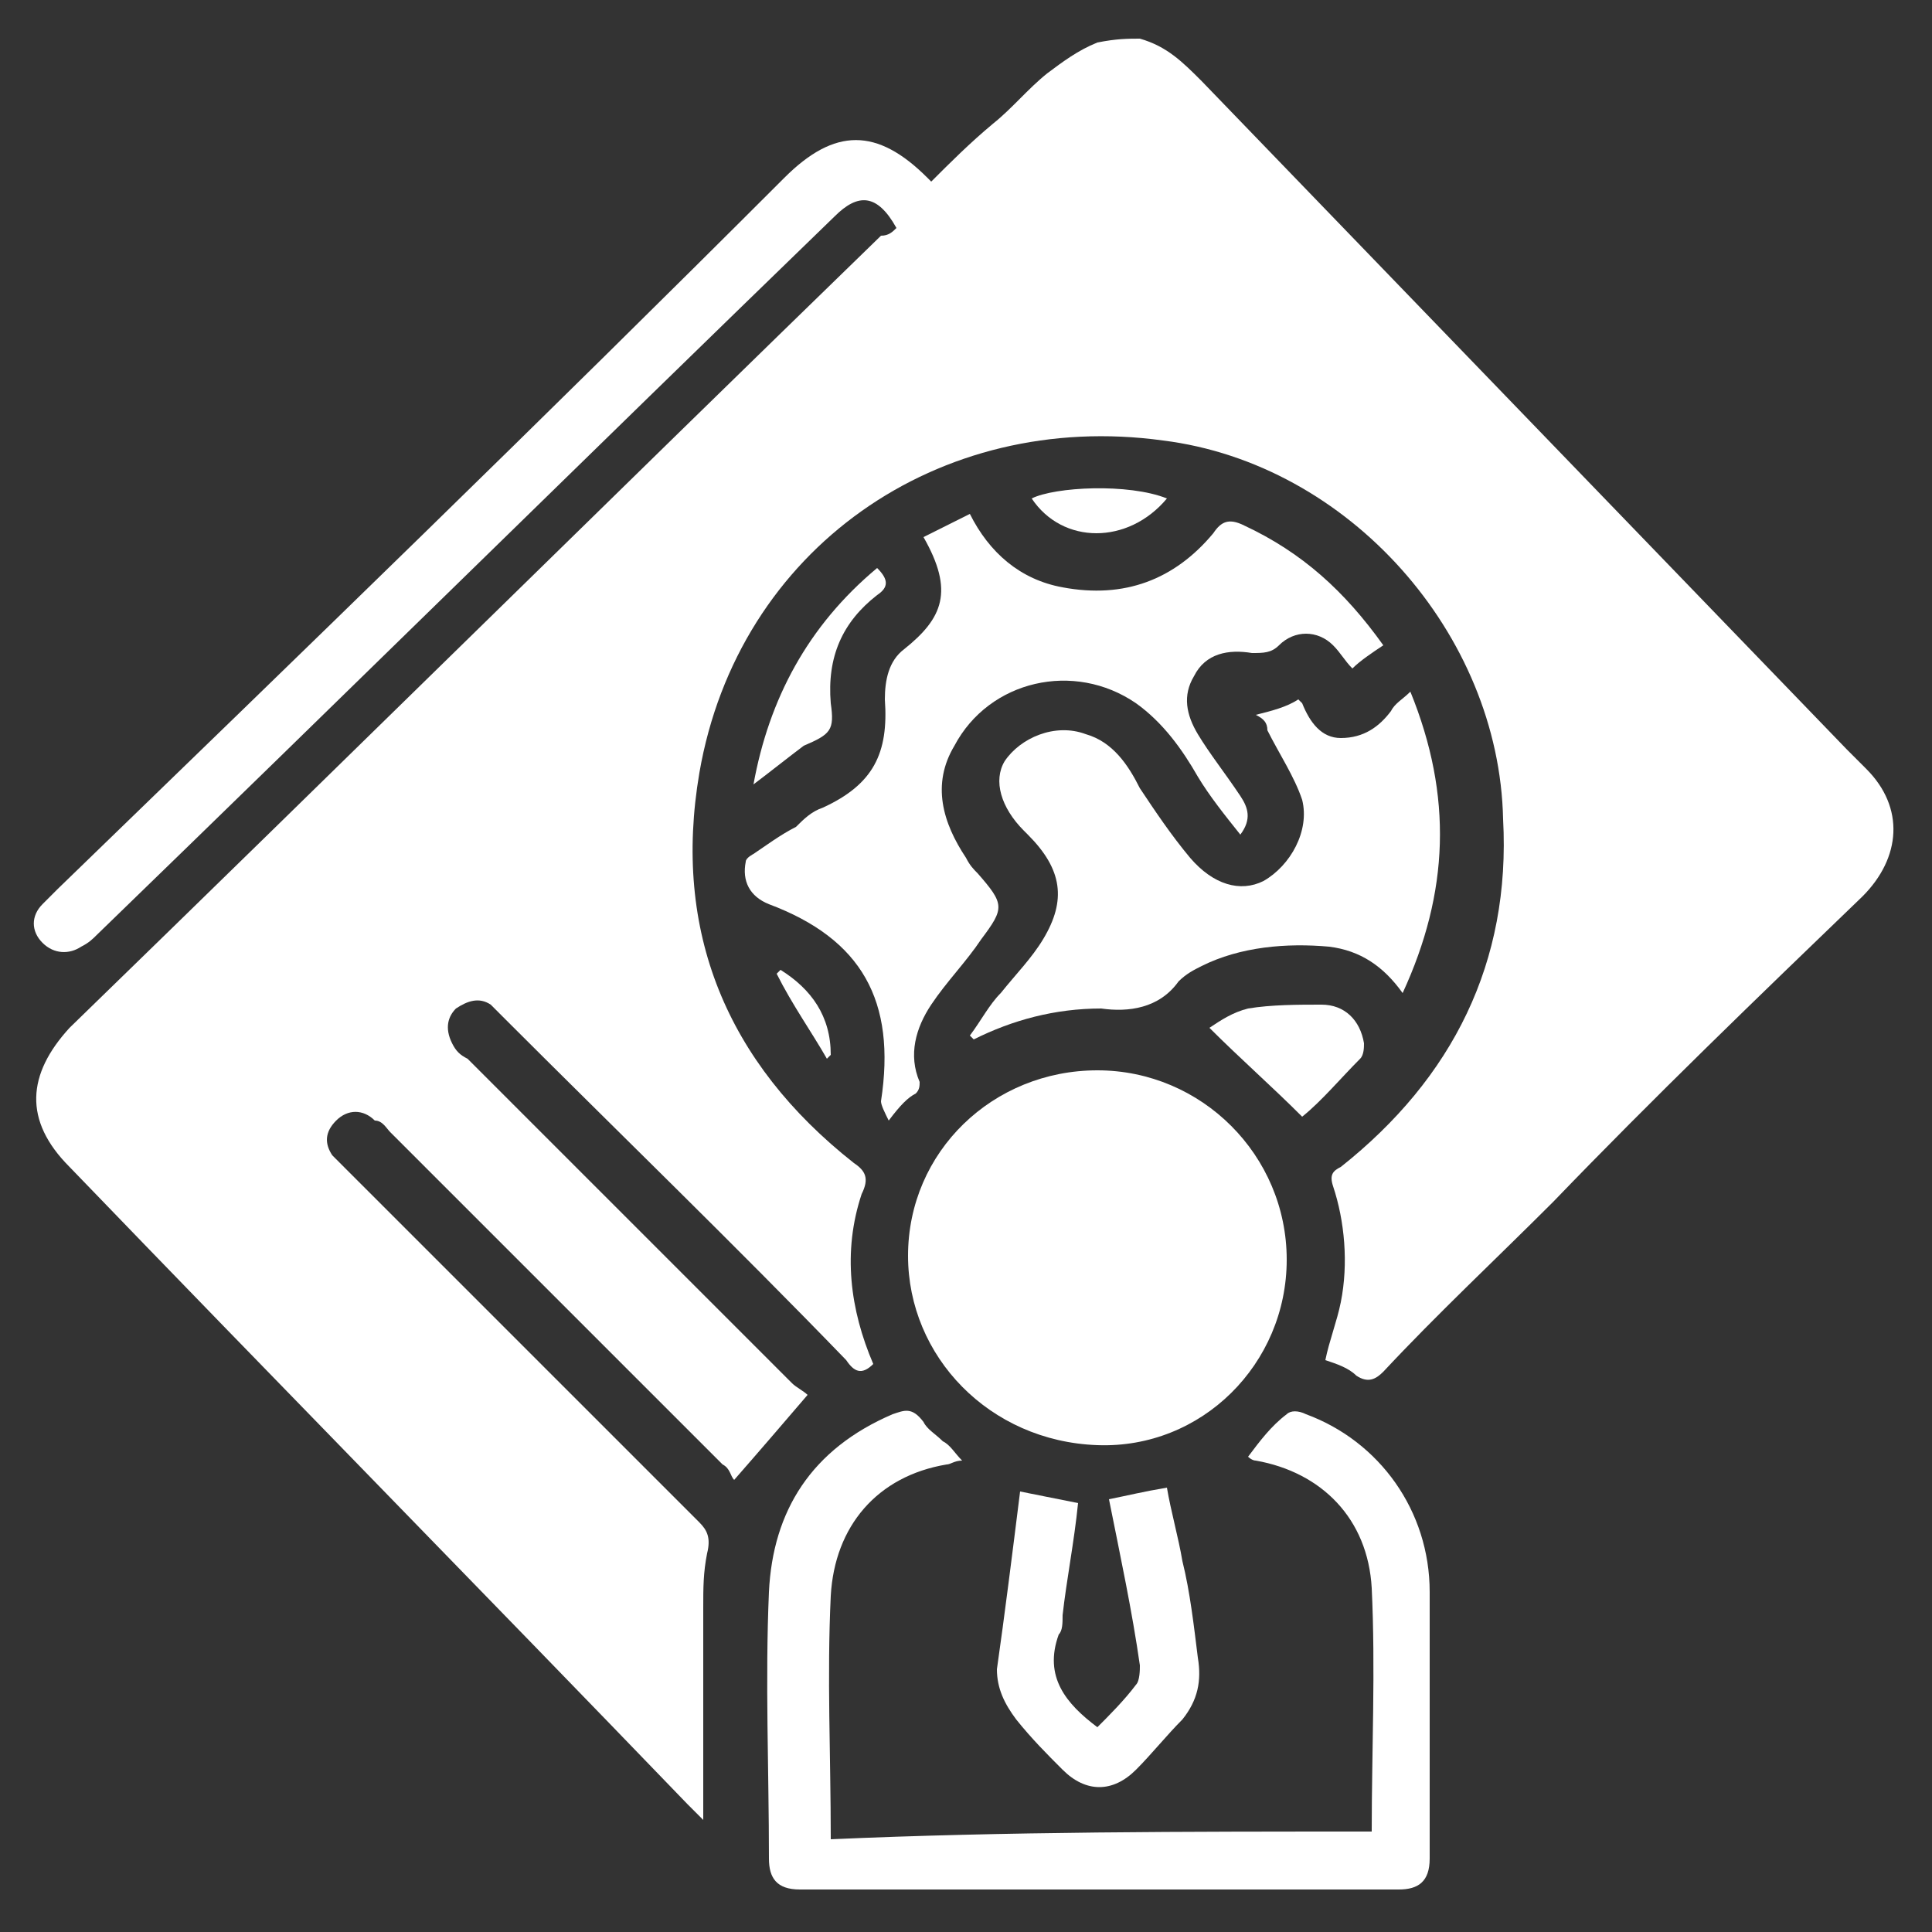
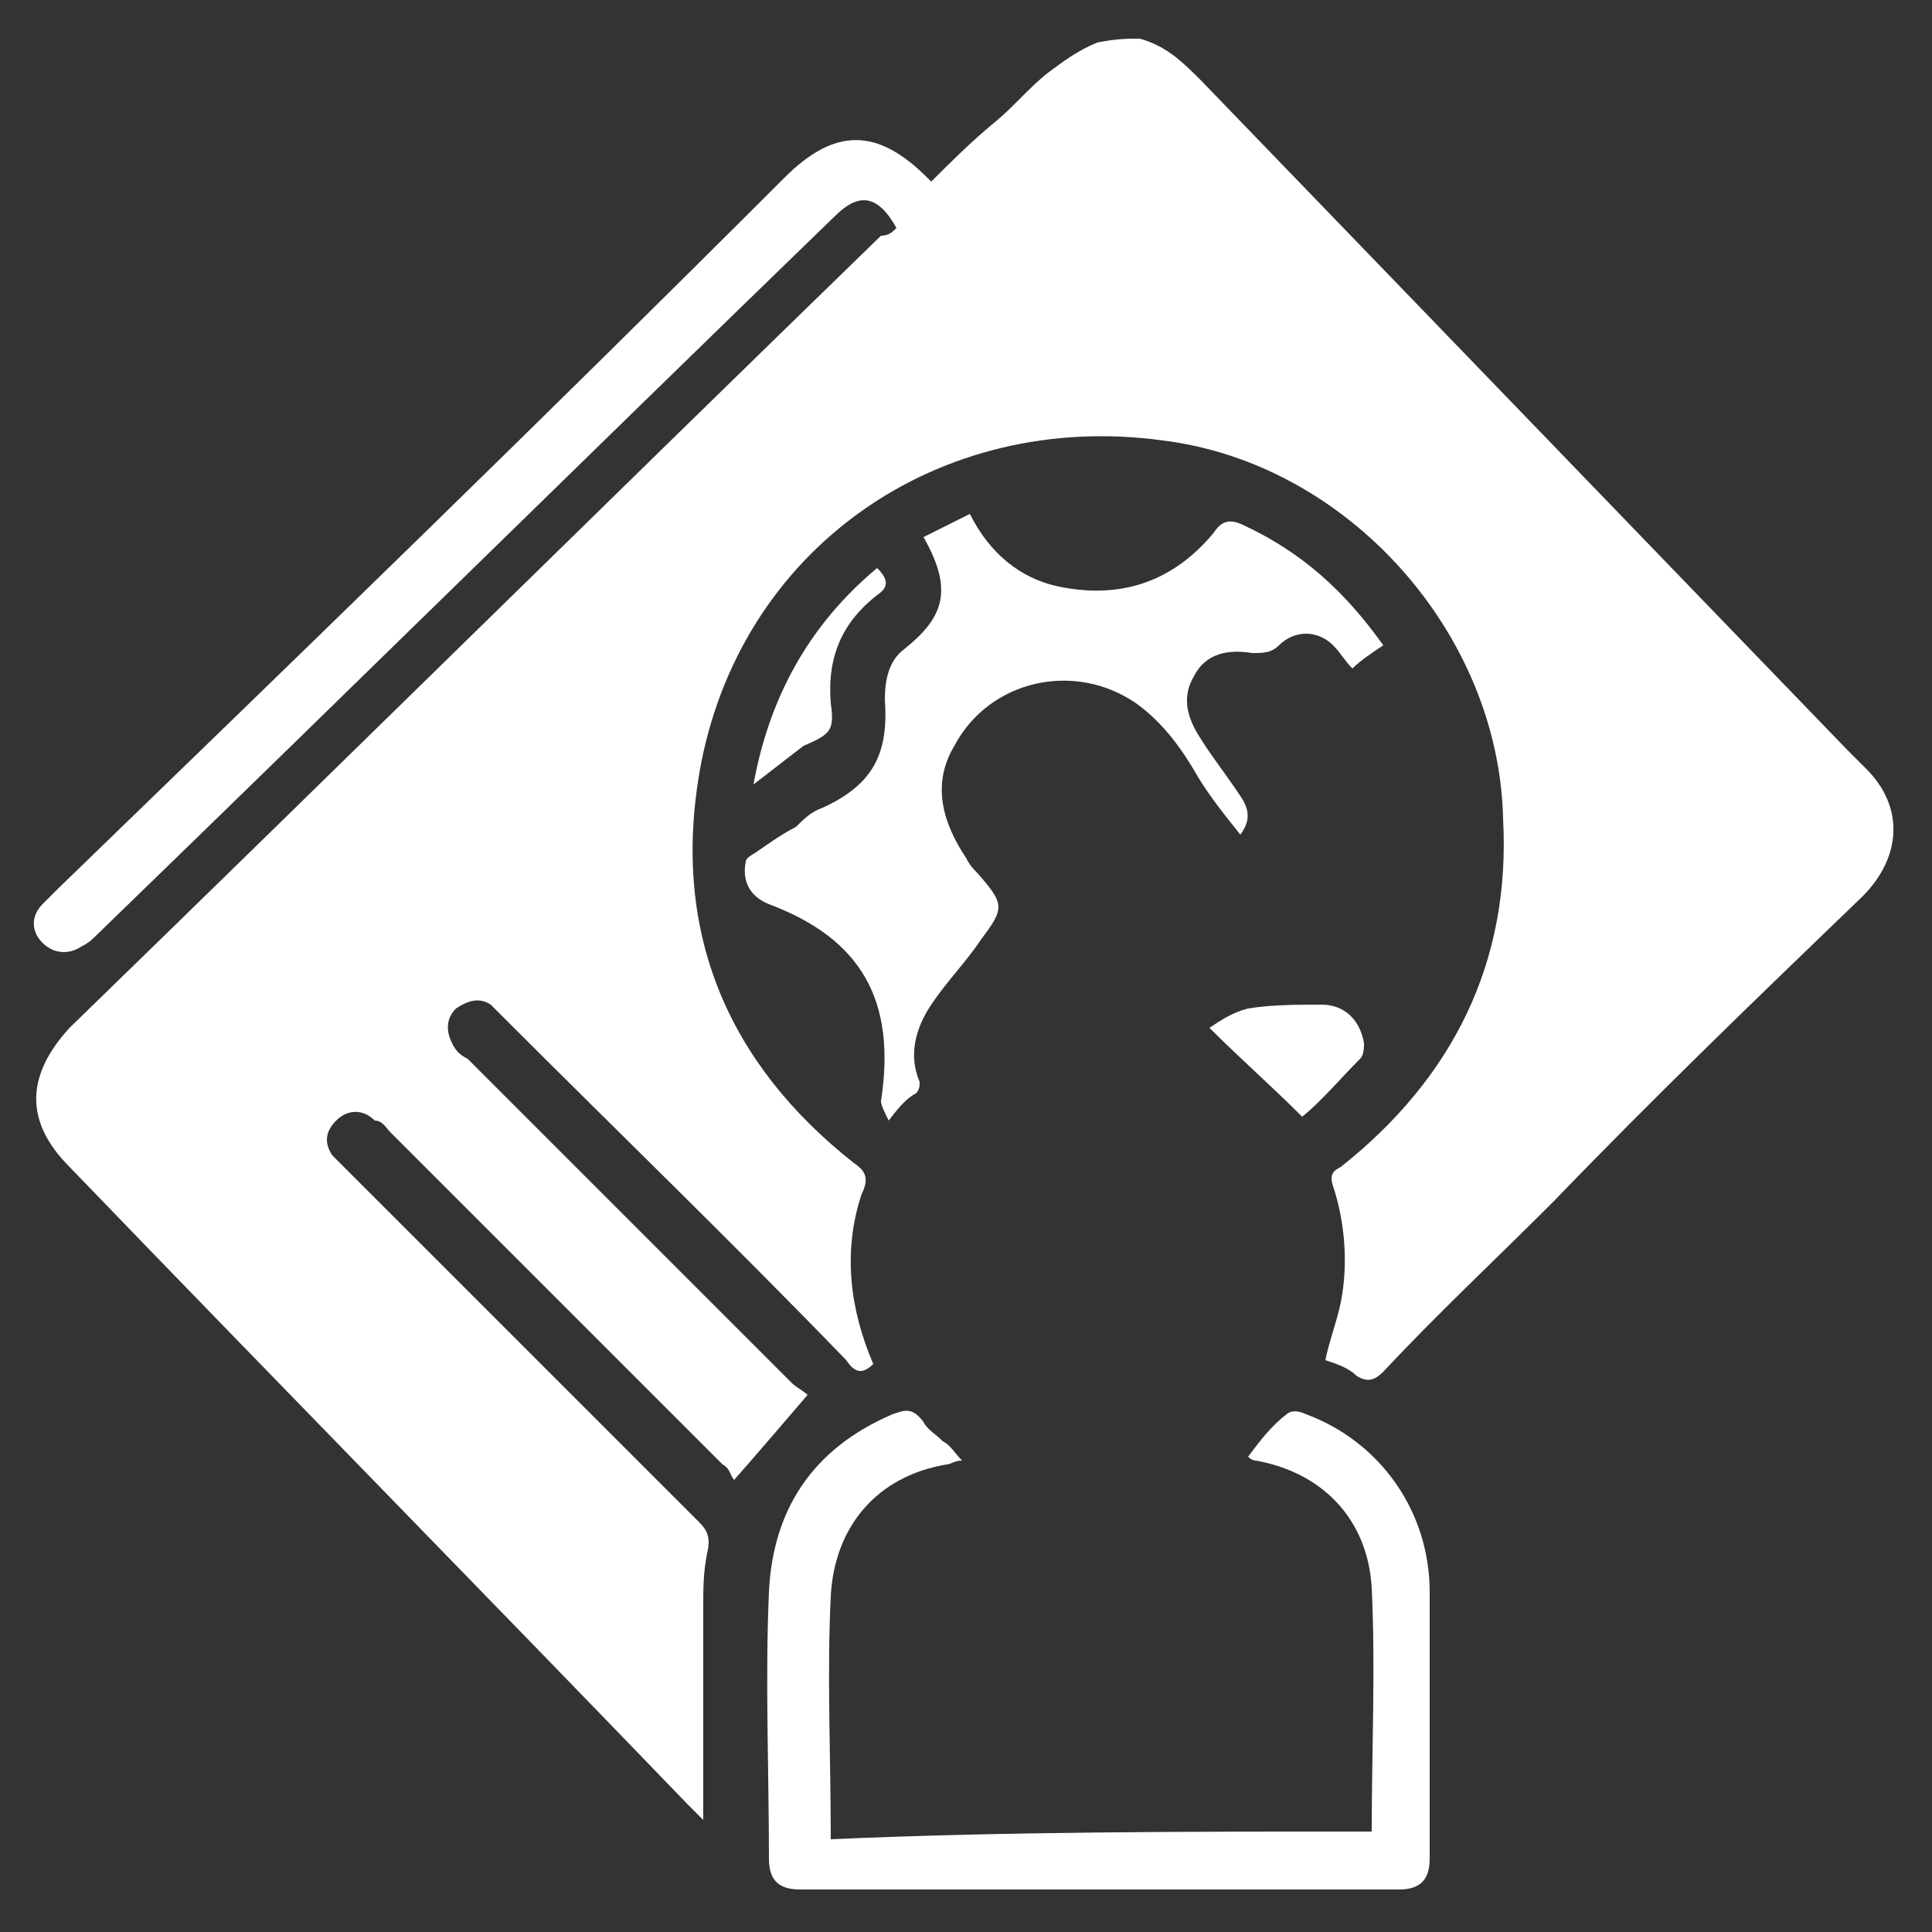
<svg xmlns="http://www.w3.org/2000/svg" version="1.1" id="Calque_1" x="0px" y="0px" viewBox="0 0 50 50" style="enable-background:new 0 0 50 50;" xml:space="preserve">
  <rect x="0" y="0" width="50" height="50" fill="#333333" stroke="none" />
  <style type="text/css"> .st0{fill:#FFFFFF;} </style>
  <g id="Calque_1_00000121957969856954961480000001223608681991793554_">
    <g>
      <path class="st0" d="M29.5,1c0.7,0.2,1.1,0.6,1.6,1.1c5.6,5.8,11.1,11.5,16.7,17.3c0.2,0.2,0.3,0.3,0.5,0.5c1,1,0.9,2.3-0.1,3.3 c-2.7,2.6-5.4,5.2-8,7.9c-1.5,1.5-3,2.9-4.4,4.4c-0.2,0.2-0.4,0.3-0.7,0.1c-0.2-0.2-0.5-0.3-0.8-0.4c0.1-0.5,0.3-1,0.4-1.5 c0.2-1,0.1-2.1-0.2-3c-0.1-0.3,0-0.4,0.2-0.5c2.9-2.3,4.4-5.3,4.2-9c-0.1-4.8-4-9.2-8.8-9.8c-5.8-0.8-11,2.8-12,8.6 c-0.7,4.1,0.7,7.5,4,10.1c0.3,0.2,0.4,0.4,0.2,0.8c-0.5,1.5-0.3,3,0.3,4.4c-0.3,0.3-0.5,0.2-0.7-0.1c-2.9-3-5.9-5.9-8.8-8.8 c-0.1-0.1-0.3-0.3-0.4-0.4c-0.3-0.2-0.6-0.1-0.9,0.1c-0.2,0.2-0.3,0.5-0.1,0.9c0.1,0.2,0.2,0.3,0.4,0.4c2.8,2.8,5.6,5.6,8.4,8.4 c0.1,0.1,0.3,0.2,0.4,0.3c-0.6,0.7-1.2,1.4-1.9,2.2c-0.1-0.1-0.1-0.3-0.3-0.4c-2.9-2.9-5.7-5.7-8.6-8.6C10,29.2,9.9,29,9.7,29 c-0.3-0.3-0.7-0.3-1,0s-0.3,0.6-0.1,0.9C8.7,30,8.9,30.2,9,30.3c3,3,6.1,6.1,9.1,9.1c0.2,0.2,0.3,0.4,0.2,0.8 c-0.1,0.5-0.1,0.9-0.1,1.4c0,1.7,0,3.3,0,5c0,0.1,0,0.3,0,0.5c-0.2-0.2-0.3-0.3-0.4-0.4c-5.3-5.5-10.7-11-16-16.5 c-1.2-1.2-1.1-2.4,0-3.6c7-6.8,14-13.7,21-20.5c0.2,0,0.3-0.1,0.4-0.2c-0.5-0.9-1-0.9-1.6-0.3C15.2,11.8,8.9,18,2.5,24.2 c-0.1,0.1-0.2,0.2-0.4,0.3c-0.3,0.2-0.7,0.2-1-0.1c-0.3-0.3-0.3-0.7,0-1c0.1-0.1,0.3-0.3,0.4-0.4c6.3-6.1,12.6-12.2,18.8-18.4 c1.3-1.3,2.4-1.3,3.7,0l0.1,0.1c0.5-0.5,1-1,1.6-1.5c0.5-0.4,0.9-0.9,1.4-1.3c0.4-0.3,0.8-0.6,1.3-0.8C28.9,1,29.2,1,29.5,1z" />
-       <path class="st0" d="M23.5,32.5c0-2.7,2.2-4.8,4.9-4.8s4.9,2.2,4.9,4.9s-2.2,4.9-4.9,4.8C25.6,37.3,23.5,35.1,23.5,32.5z" />
      <path class="st0" d="M23,29c-0.1-0.2-0.2-0.4-0.2-0.5c0.4-2.6-0.5-4.2-2.9-5.1c-0.5-0.2-0.7-0.6-0.6-1.1c0-0.1,0.2-0.2,0.2-0.2 c0.3-0.2,0.7-0.5,1.1-0.7c0.2-0.2,0.4-0.4,0.7-0.5c1.3-0.6,1.7-1.4,1.6-2.8c0-0.5,0.1-1,0.5-1.3c1-0.8,1.3-1.5,0.5-2.9 c0.4-0.2,0.8-0.4,1.2-0.6c0.5,1,1.3,1.7,2.4,1.9c1.6,0.3,2.9-0.2,3.9-1.4c0.2-0.3,0.4-0.4,0.8-0.2c1.5,0.7,2.6,1.7,3.6,3.1 c-0.3,0.2-0.6,0.4-0.8,0.6c-0.2-0.2-0.3-0.4-0.5-0.6c-0.4-0.4-1-0.4-1.4,0c-0.2,0.2-0.4,0.2-0.7,0.2c-0.6-0.1-1.2,0-1.5,0.6 c-0.3,0.5-0.2,1,0.1,1.5c0.3,0.5,0.7,1,1.1,1.6c0.2,0.3,0.3,0.6,0,1c-0.4-0.5-0.8-1-1.1-1.5c-0.4-0.7-0.9-1.4-1.6-1.9 c-1.6-1.1-3.8-0.6-4.7,1.1c-0.6,1-0.3,2,0.3,2.9c0.1,0.2,0.2,0.3,0.3,0.4c0.7,0.8,0.7,0.9,0.1,1.7c-0.4,0.6-0.9,1.1-1.3,1.7 s-0.6,1.3-0.3,2c0,0.1,0,0.2-0.1,0.3C23.5,28.4,23.3,28.6,23,29z" />
      <path class="st0" d="M35.5,47.4c0-2.1,0.1-4.2,0-6.3c-0.1-1.8-1.3-3-3-3.3c-0.1,0-0.2-0.1-0.2-0.1c0.3-0.4,0.6-0.8,1-1.1 c0.1-0.1,0.3-0.1,0.5,0c1.9,0.7,3.2,2.5,3.2,4.6c0,2.3,0,4.6,0,6.9c0,0.6-0.3,0.8-0.8,0.8c-5.2,0-10.4,0-15.5,0 c-0.6,0-0.8-0.3-0.8-0.8c0-2.3-0.1-4.6,0-6.9c0.1-2.1,1.1-3.7,3.2-4.6c0.3-0.1,0.5-0.2,0.8,0.2c0.1,0.2,0.3,0.3,0.5,0.5 c0.2,0.1,0.3,0.3,0.5,0.5c-0.2,0-0.3,0.1-0.4,0.1c-1.8,0.3-2.9,1.6-3,3.4c-0.1,2.1,0,4.1,0,6.3C26,47.4,30.7,47.4,35.5,47.4z" />
-       <path class="st0" d="M32.5,18.5c0.4-0.1,0.8-0.2,1.1-0.4l0.1,0.1c0.2,0.5,0.5,0.9,1,0.9c0.6,0,1-0.3,1.3-0.7 c0.1-0.2,0.3-0.3,0.5-0.5c1.1,2.7,1,5.2-0.2,7.8c-0.5-0.7-1.1-1.1-1.9-1.2c-1.1-0.1-2.3,0-3.3,0.5c-0.2,0.1-0.4,0.2-0.6,0.4 c-0.5,0.7-1.3,0.8-2,0.7c-1.2,0-2.3,0.3-3.3,0.8l-0.1-0.1c0.3-0.4,0.5-0.8,0.8-1.1c0.4-0.5,0.8-0.9,1.1-1.4c0.6-1,0.5-1.8-0.4-2.7 l-0.1-0.1c-0.6-0.6-0.8-1.3-0.5-1.8c0.4-0.6,1.3-1,2.1-0.7c0.7,0.2,1.1,0.8,1.4,1.4c0.4,0.6,0.8,1.2,1.3,1.8 c0.6,0.7,1.3,0.9,1.9,0.6c0.7-0.4,1.2-1.3,1-2.1c-0.2-0.6-0.6-1.2-0.9-1.8C32.8,18.7,32.7,18.6,32.5,18.5z" />
-       <path class="st0" d="M26.4,38.6c0.5,0.1,1,0.2,1.5,0.3c-0.1,1-0.3,2-0.4,2.9c0,0.2,0,0.4-0.1,0.5c-0.4,1.1,0.2,1.8,1,2.4 c0.3-0.3,0.7-0.7,1-1.1c0.1-0.1,0.1-0.4,0.1-0.5c-0.2-1.4-0.5-2.8-0.8-4.3c0.5-0.1,0.9-0.2,1.5-0.3c0.1,0.6,0.3,1.3,0.4,1.9 c0.2,0.8,0.3,1.7,0.4,2.5c0.1,0.6,0,1.1-0.4,1.6c-0.4,0.4-0.8,0.9-1.2,1.3c-0.6,0.6-1.3,0.6-1.9,0c-0.4-0.4-0.8-0.8-1.2-1.3 c-0.3-0.4-0.5-0.8-0.5-1.3C26,41.8,26.2,40.2,26.4,38.6z" />
      <path class="st0" d="M31.3,26.6c0.3-0.2,0.6-0.4,1-0.5c0.6-0.1,1.3-0.1,1.9-0.1c0.6,0,1,0.4,1.1,1c0,0.1,0,0.3-0.1,0.4 c-0.5,0.5-1,1.1-1.5,1.5C32.9,28.1,32.1,27.4,31.3,26.6z" />
-       <path class="st0" d="M19.5,20.3c0.4-2.2,1.4-4.1,3.2-5.6c0.3,0.3,0.3,0.5,0,0.7c-0.9,0.7-1.3,1.6-1.2,2.8c0.1,0.7,0,0.8-0.7,1.1 C20.4,19.6,19.9,20,19.5,20.3z" />
-       <path class="st0" d="M30.2,12.9c-1,1.2-2.7,1.2-3.5,0C27.3,12.6,29.2,12.5,30.2,12.9z" />
-       <path class="st0" d="M20.2,25.1c0.8,0.5,1.3,1.2,1.3,2.2l-0.1,0.1c-0.4-0.7-0.9-1.4-1.3-2.2L20.2,25.1z" />
+       <path class="st0" d="M19.5,20.3c0.4-2.2,1.4-4.1,3.2-5.6c0.3,0.3,0.3,0.5,0,0.7c-0.9,0.7-1.3,1.6-1.2,2.8c0.1,0.7,0,0.8-0.7,1.1 C20.4,19.6,19.9,20,19.5,20.3" />
    </g>
  </g>
</svg>